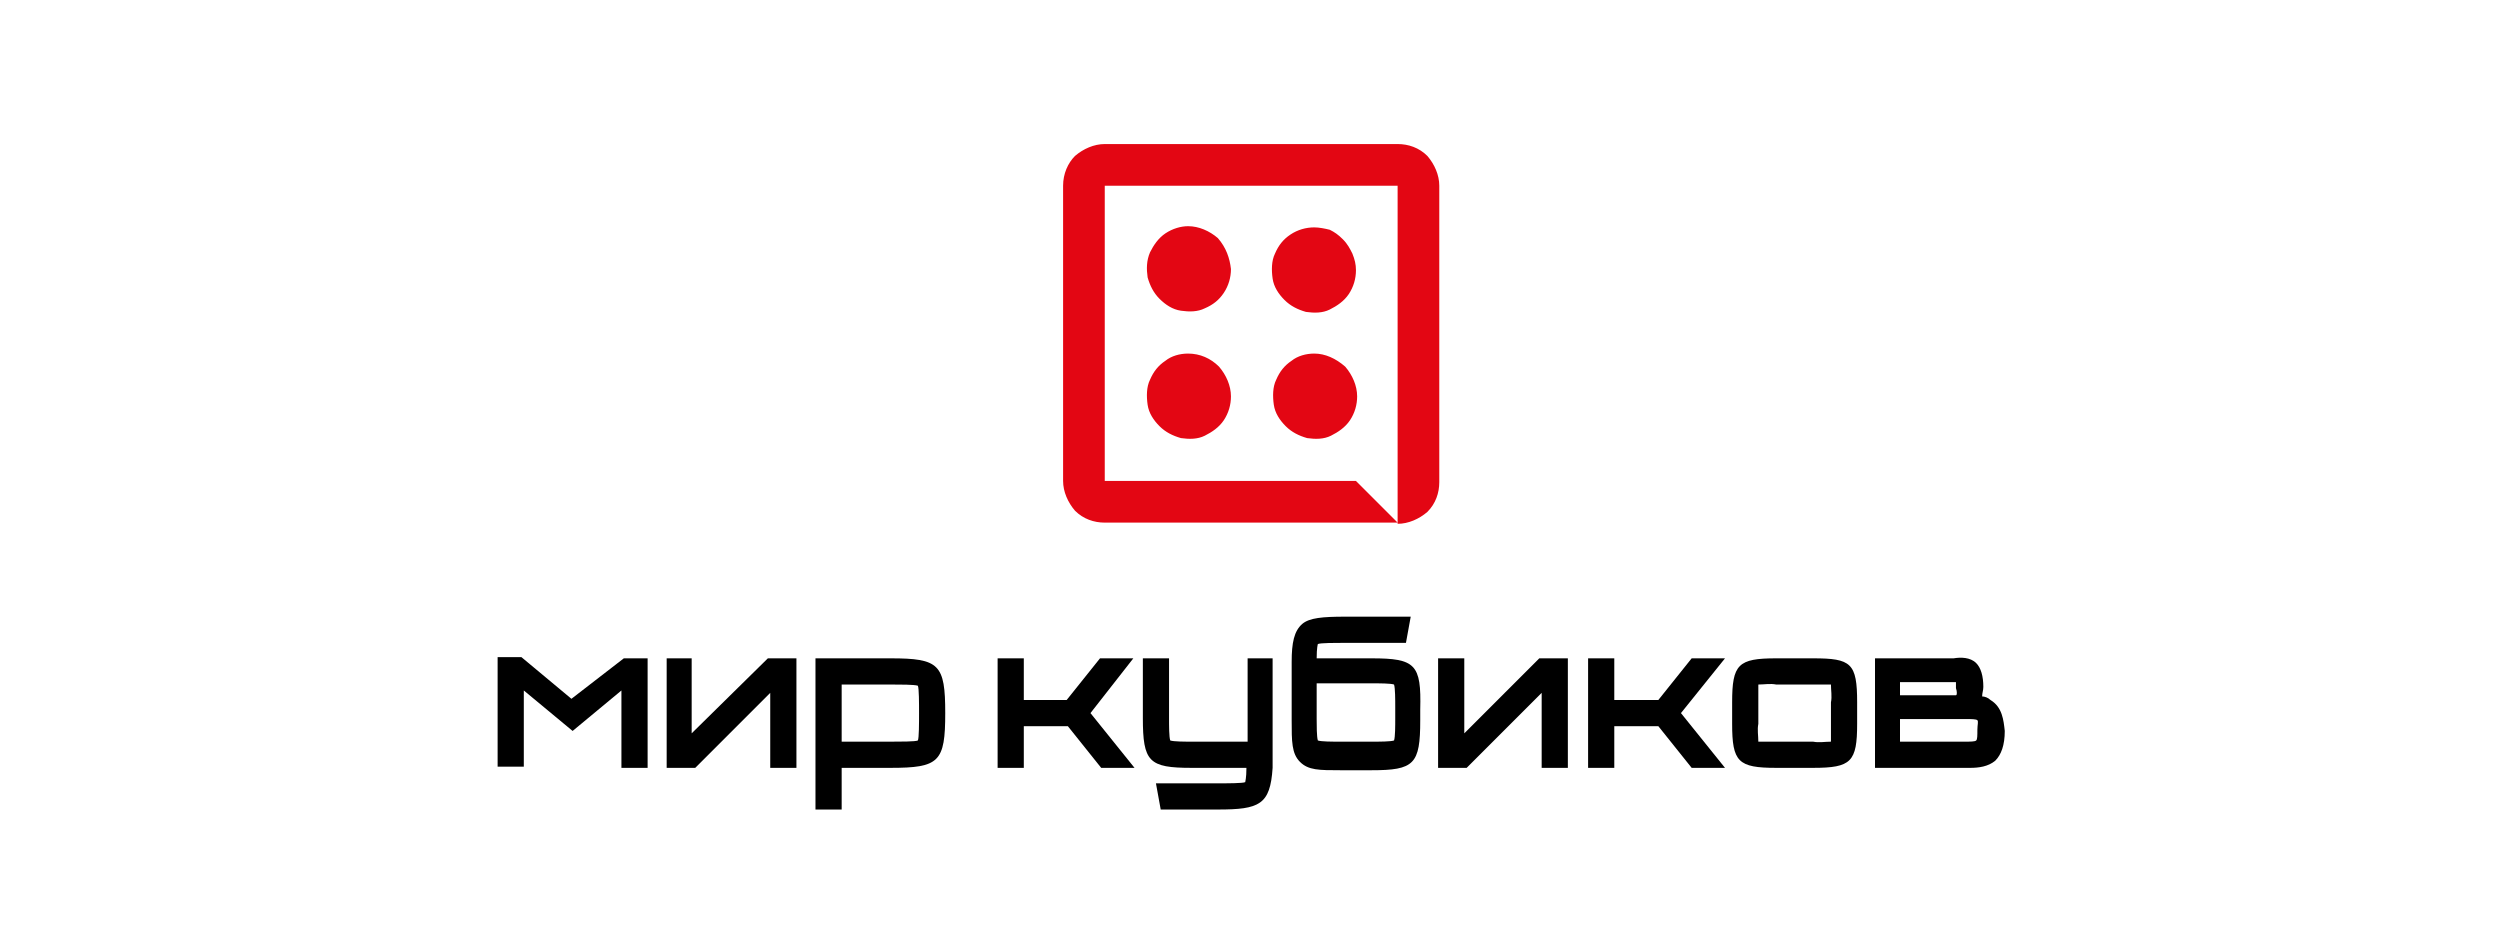
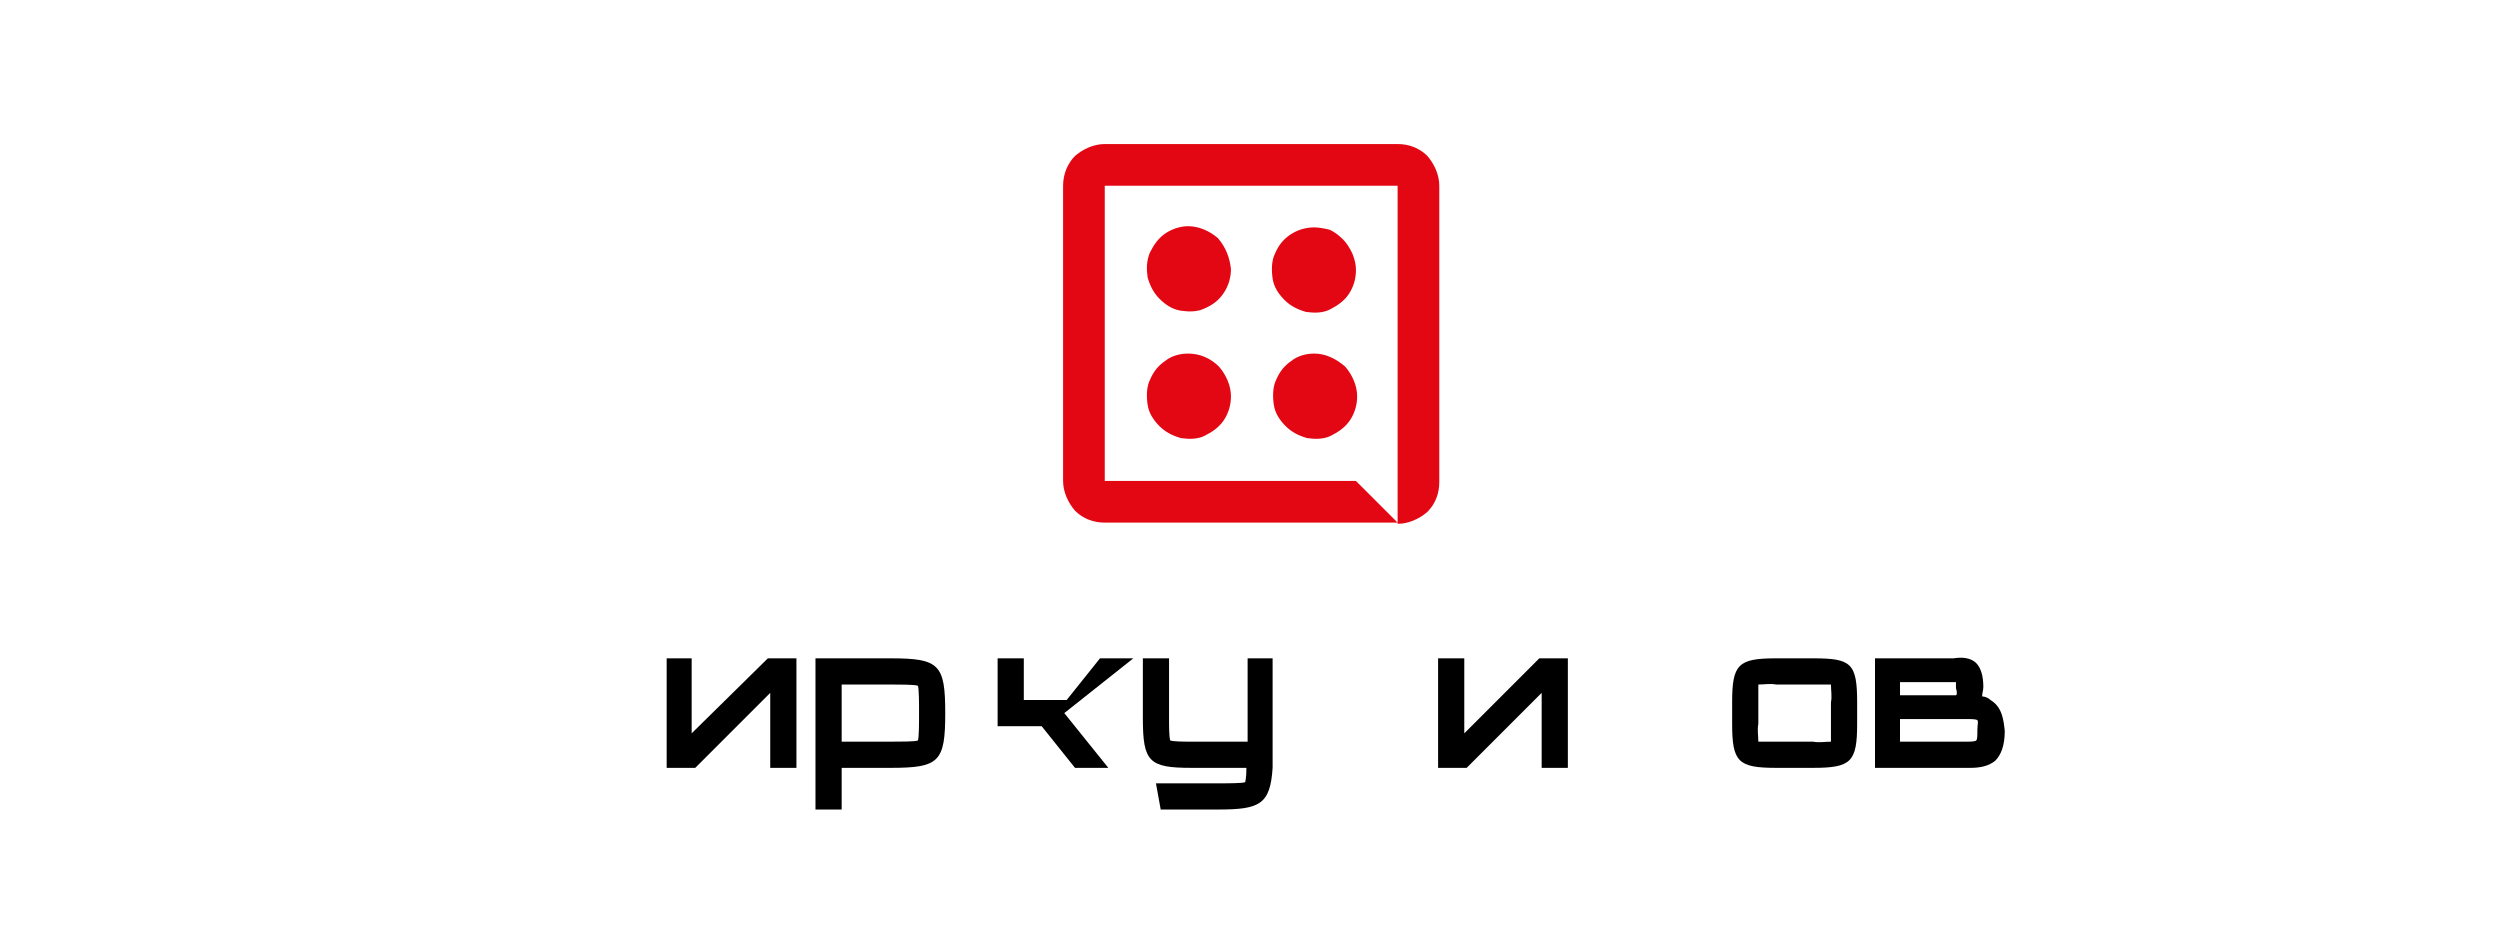
<svg xmlns="http://www.w3.org/2000/svg" version="1.1" id="Layer_1" x="0px" y="0px" viewBox="0 0 210 80" style="enable-background:new 0 0 210 80;" xml:space="preserve">
  <style type="text/css">
	.st0{fill:#E30613;}
</style>
  <path class="st0" d="M103.4,22.6c0,0.7-0.2,1.4-0.6,2c-0.4,0.6-0.9,1-1.6,1.3c-0.6,0.3-1.3,0.3-2,0.2c-0.7-0.1-1.3-0.5-1.8-1  c-0.5-0.5-0.8-1.1-1-1.8c-0.1-0.7-0.1-1.4,0.2-2.1c0.3-0.6,0.7-1.2,1.3-1.6c0.6-0.4,1.3-0.6,1.9-0.6c0.9,0,1.8,0.4,2.5,1  C103,20.8,103.3,21.7,103.4,22.6z M110.4,19.1c-0.7,0-1.4,0.2-2,0.6c-0.6,0.4-1,0.9-1.3,1.6c-0.3,0.6-0.3,1.4-0.2,2.1  c0.1,0.7,0.5,1.3,1,1.8c0.5,0.5,1.1,0.8,1.8,1c0.7,0.1,1.4,0.1,2-0.2c0.6-0.3,1.2-0.7,1.6-1.3c0.4-0.6,0.6-1.3,0.6-2  c0-0.5-0.1-0.9-0.3-1.4c-0.2-0.4-0.4-0.8-0.8-1.2s-0.7-0.6-1.1-0.8C111.3,19.2,110.8,19.1,110.4,19.1z M99.8,29.7  c-0.7,0-1.4,0.2-1.9,0.6c-0.6,0.4-1,0.9-1.3,1.6c-0.3,0.6-0.3,1.4-0.2,2.1c0.1,0.7,0.5,1.3,1,1.8c0.5,0.5,1.1,0.8,1.8,1  c0.7,0.1,1.4,0.1,2-0.2c0.6-0.3,1.2-0.7,1.6-1.3c0.4-0.6,0.6-1.3,0.6-2c0-0.9-0.4-1.8-1-2.5C101.7,30.1,100.8,29.7,99.8,29.7z   M110.4,29.7c-0.7,0-1.4,0.2-1.9,0.6c-0.6,0.4-1,0.9-1.3,1.6c-0.3,0.6-0.3,1.4-0.2,2.1c0.1,0.7,0.5,1.3,1,1.8c0.5,0.5,1.1,0.8,1.8,1  c0.7,0.1,1.4,0.1,2-0.2c0.6-0.3,1.2-0.7,1.6-1.3c0.4-0.6,0.6-1.3,0.6-2c0-0.9-0.4-1.8-1-2.5C112.2,30.1,111.3,29.7,110.4,29.7z   M89.3,15.6v24.8c0,0.9,0.4,1.8,1,2.5c0.7,0.7,1.6,1,2.5,1h24.6l-3.5-3.5l-21.1,0V15.6h24.6v28.4c0.9,0,1.8-0.4,2.5-1  c0.7-0.7,1-1.6,1-2.5V15.6c0-0.9-0.4-1.8-1-2.5c-0.7-0.7-1.6-1-2.5-1H92.8c-0.9,0-1.8,0.4-2.5,1C89.7,13.7,89.3,14.6,89.3,15.6z" />
-   <path d="M48,58.7l-4.2-3.5h-2v9.2h2.2V58l4.1,3.4l4.1-3.4v6.5h2.2v-9.2h-2L48,58.7z" />
  <path d="M58.1,61.6v-6.3H56v9.2h2.4l6.3-6.3v6.3h2.2v-9.2h-2.4L58.1,61.6z" />
  <path d="M74.8,55.3h-6.3V68h2.2v-3.5h4.1c4.1,0,4.6-0.5,4.6-4.6S78.9,55.3,74.8,55.3z M74.8,62.3h-4.1v-4.8h4.1c0.8,0,2,0,2.3,0.1  c0.1,0.2,0.1,1.5,0.1,2.3c0,0.8,0,2.1-0.1,2.3C76.9,62.3,75.6,62.3,74.8,62.3L74.8,62.3z" />
-   <path d="M95.2,55.3h-2.8l-2.8,3.5H86v-3.5h-2.2v9.2H86v-3.5h3.7l2.8,3.5h2.8l-3.7-4.6L95.2,55.3z" />
-   <path d="M144.9,55.3h-2.8l-2.8,3.5h-3.7v-3.5h-2.2v9.2h2.2v-3.5h3.7l2.8,3.5h2.8l-3.7-4.6L144.9,55.3z" />
+   <path d="M95.2,55.3h-2.8l-2.8,3.5H86v-3.5h-2.2v9.2v-3.5h3.7l2.8,3.5h2.8l-3.7-4.6L95.2,55.3z" />
  <path d="M123,61.6v-6.3h-2.2v9.2h2.4l6.3-6.3v6.3h2.2v-9.2h-2.4L123,61.6z" />
  <path d="M152.3,55.3h-3.1c-3.2,0-3.7,0.5-3.7,3.7v1.8c0,3.2,0.5,3.7,3.7,3.7h3.1c3.2,0,3.7-0.5,3.7-3.7V59  C156,55.7,155.5,55.3,152.3,55.3z M153.8,59v1.8c0,0.5,0,1,0,1.5c-0.5,0-1,0.1-1.5,0h-3.1c-0.5,0-1,0-1.5,0c0-0.5-0.1-1,0-1.5V59  c0-0.5,0-1,0-1.5c0.5,0,1-0.1,1.5,0h3.1c0.5,0,1,0,1.5,0C153.8,58,153.9,58.5,153.8,59L153.8,59z" />
-   <path d="M115.2,55.3h-4.6c0-0.9,0.1-1.2,0.1-1.2c0.2-0.1,1.5-0.1,2.3-0.1h5.1l0.4-2.2H113c-1.9,0-3,0.1-3.6,0.6  c-0.7,0.6-0.9,1.6-0.9,3.2v0.3c0,0.2,0,0.4,0,0.6v4c0,1.8,0,2.8,0.7,3.5c0.7,0.7,1.6,0.7,3.4,0.7h2.6c3.6,0,4.1-0.5,4.1-4.2v-0.9  C119.4,55.8,118.9,55.3,115.2,55.3z M117.2,59.4v0.9c0,0.7,0,1.6-0.1,1.9c-0.3,0.1-1.2,0.1-1.9,0.1h-2.6c-0.7,0-1.6,0-1.9-0.1  c-0.1-0.3-0.1-1.3-0.1-1.8v-3h4.6c0.7,0,1.6,0,1.9,0.1C117.2,57.8,117.2,58.8,117.2,59.4L117.2,59.4z" />
  <path d="M104.8,55.3v7h-4.6c-0.7,0-1.6,0-1.9-0.1c-0.1-0.3-0.1-1.2-0.1-1.9v-5h-2.2v5c0,3.7,0.5,4.2,4.1,4.2h4.6  c0,0.9-0.1,1.1-0.1,1.2c-0.2,0.1-1.5,0.1-2.3,0.1h-5.2l0.4,2.2h4.8c3.5,0,4.4-0.4,4.6-3.5l0,0v-1c0,0,0-0.1,0-0.1v-8.1L104.8,55.3z" />
  <path d="M167.2,58.8c-0.2-0.2-0.5-0.3-0.7-0.3c0-0.3,0.1-0.5,0.1-0.8c0-0.9-0.2-1.6-0.6-2c-0.5-0.5-1.3-0.5-1.9-0.4  c-0.1,0-0.2,0-0.3,0h-6.3v9.2h8c0.7,0,1.5-0.1,2.1-0.6c0.5-0.5,0.8-1.3,0.8-2.5C168.3,60.5,168.2,59.4,167.2,58.8z M166.1,61.3  c0,0.5,0,0.8-0.1,0.9c-0.1,0.1-0.5,0.1-1,0.1h-5.4v-1.9h5.5c0.5,0,0.9,0,1,0.1C166.2,60.6,166.1,60.9,166.1,61.3L166.1,61.3z   M164.3,58.4c0,0-0.3,0-0.6,0h-4.1v-1.1h4.2c0.2,0,0.5,0,0.5,0c0,0,0,0.3,0,0.5C164.4,58.1,164.4,58.4,164.3,58.4z" />
</svg>